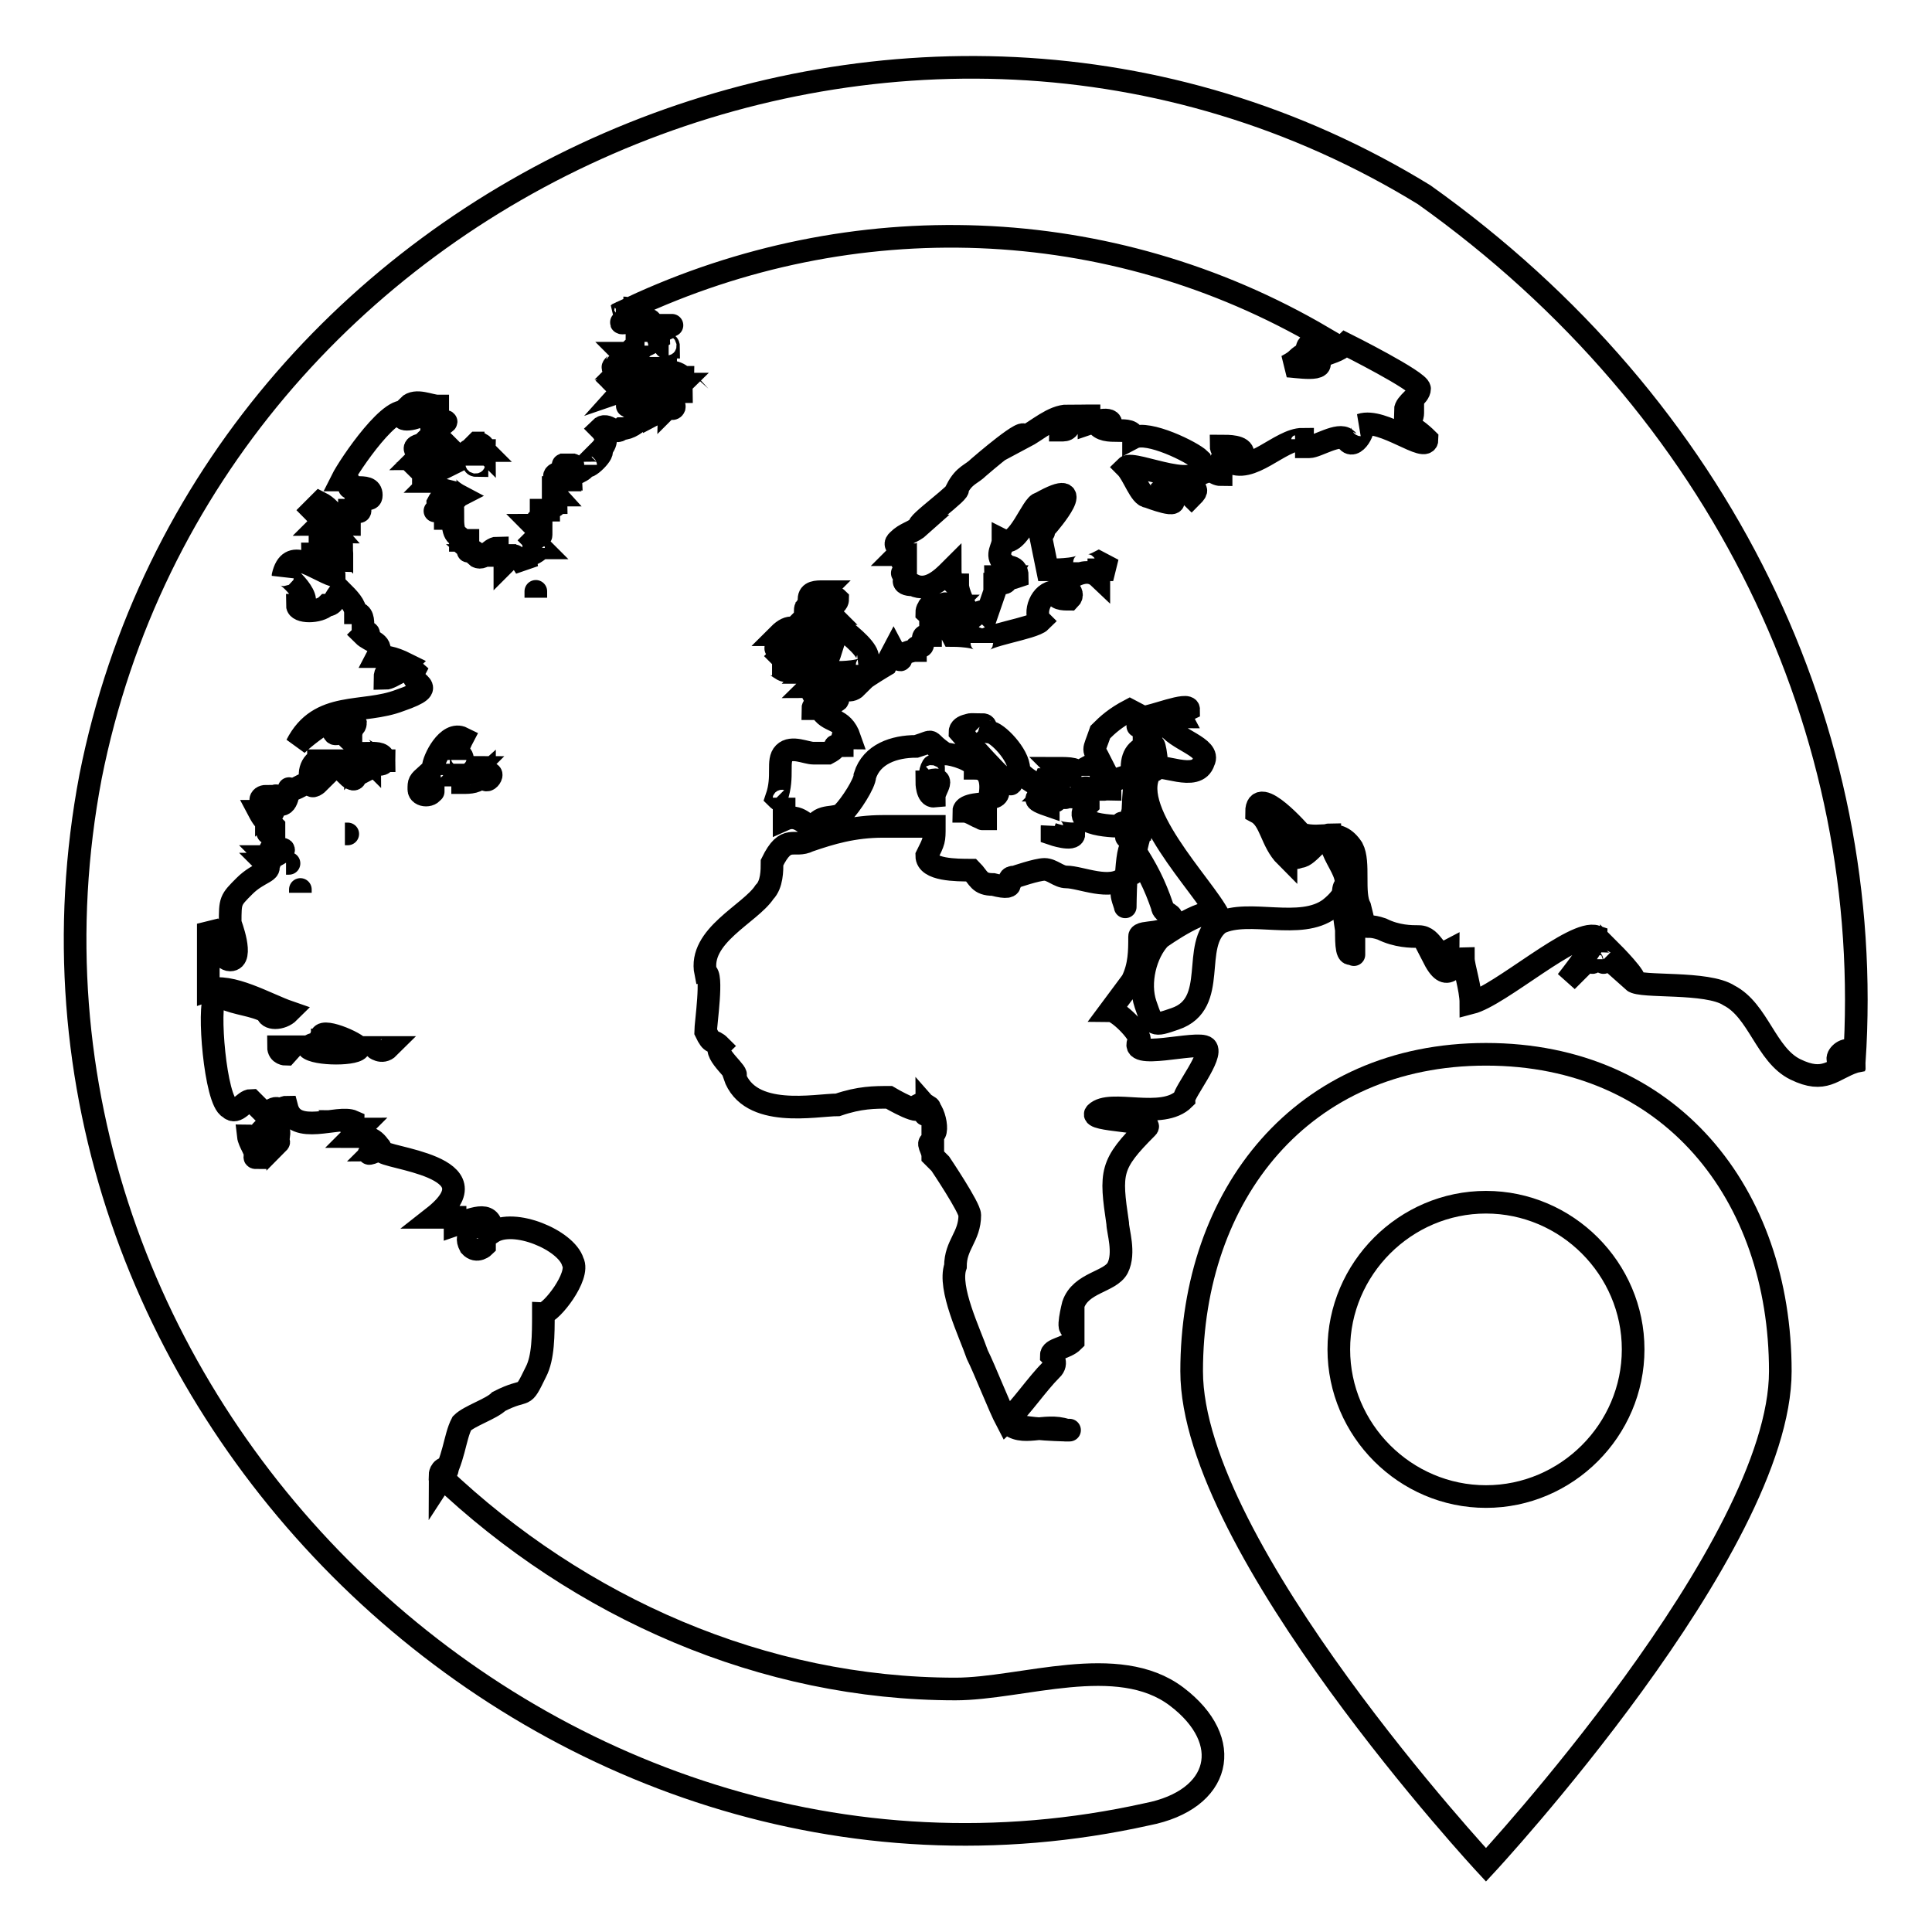
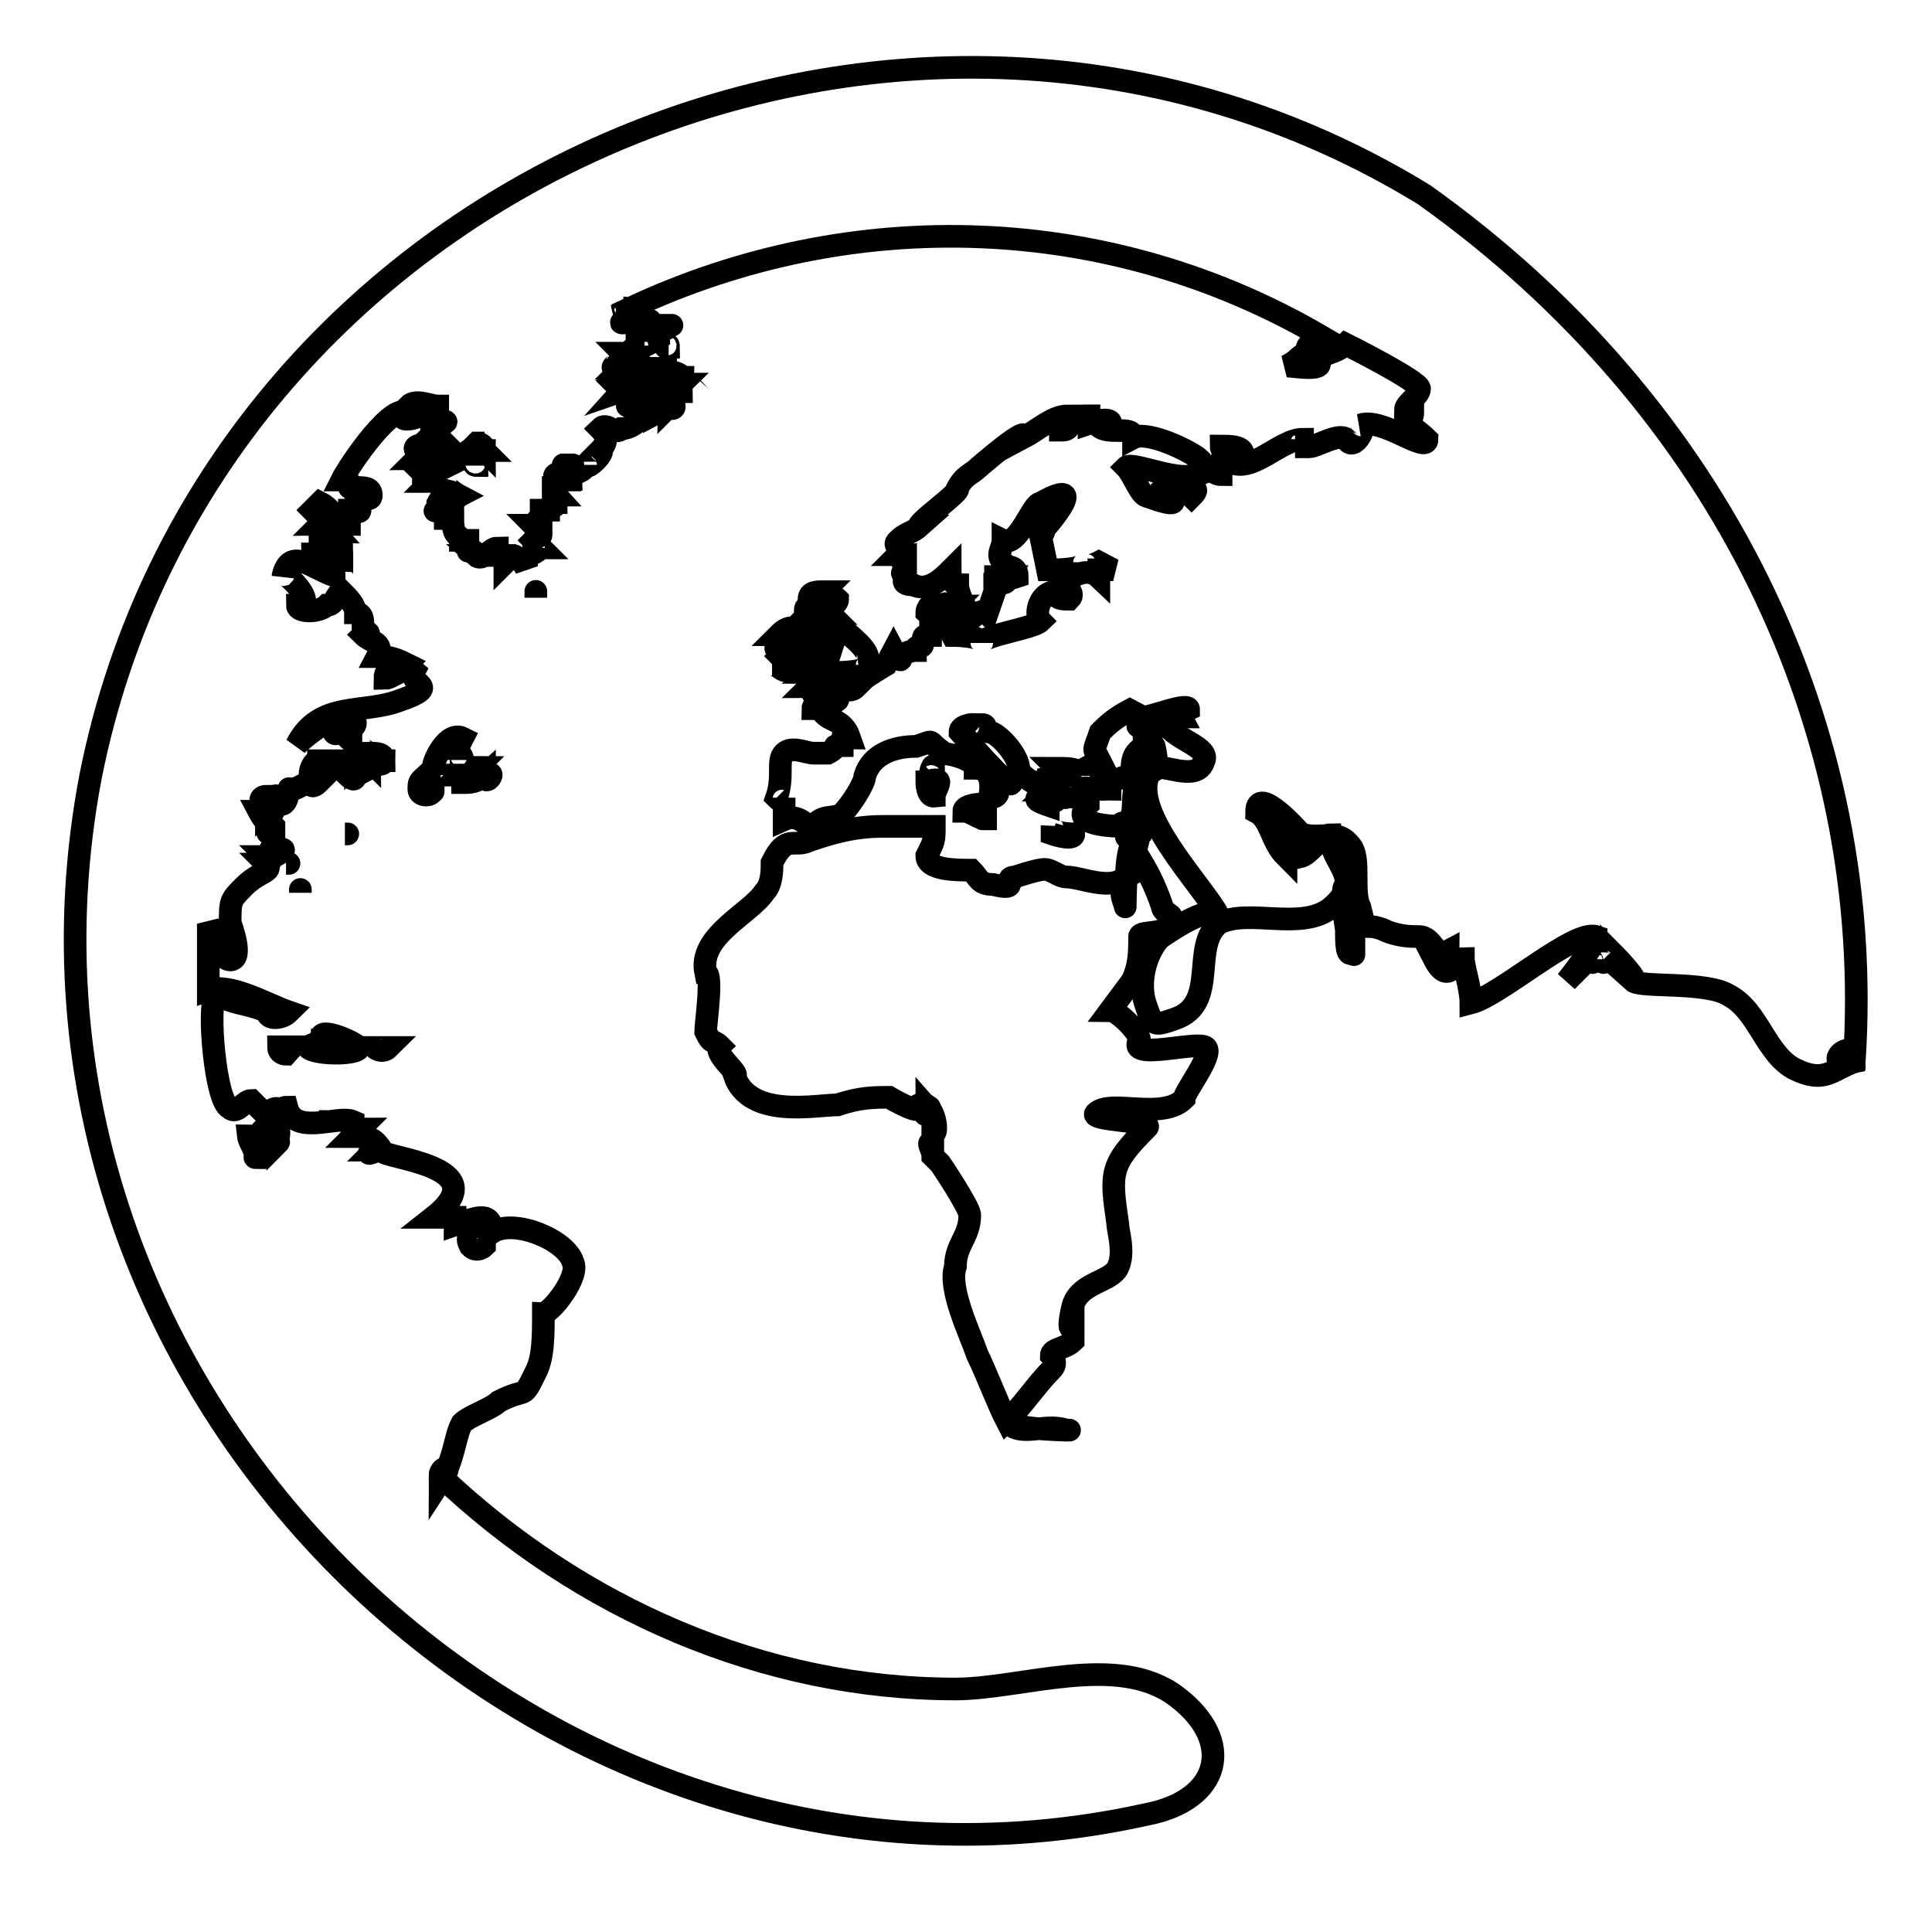
<svg xmlns="http://www.w3.org/2000/svg" version="1.1" x="0px" y="0px" viewBox="0 0 256 256" enable-background="new 0 0 256 256" xml:space="preserve">
  <g>
    <g>
      <path stroke-width="3" fill-opacity="0" stroke="#000000" d="M142.3,110.5c0,1-2.9,0-2.9,0s0,0,0-1C139.3,110.5,142.3,110.5,142.3,110.5L142.3,110.5z M130.6,108.5c-1,0-1.9-1-2.9-1c0-1,2.9-1,2.9-1C130.6,107.5,130.6,108.5,130.6,108.5C129.6,108.5,130.6,108.5,130.6,108.5z M123.7,101.7c0-1-1,1.9,0,1l0,0C123.7,101.7,123.7,101.7,123.7,101.7z M122.8,103.6c2.9-1,1,1,1,1.9C122.8,105.6,122.8,103.6,122.8,103.6C123.7,103.6,122.8,103.6,122.8,103.6z M127.6,83.1C127.6,83.1,126.7,84.1,127.6,83.1c-1,0-1.9,0-1-1C126.7,82.2,126.7,83.1,127.6,83.1c-1-1,0-1,0-1C127.6,83.1,126.7,83.1,127.6,83.1L127.6,83.1z M124.7,80.2c1.9-1-1,1.9-1.9,1C122.8,80.2,123.7,80.2,124.7,80.2L124.7,80.2z M108.1,83.1C107.1,84.1,107.1,82.2,108.1,83.1L108.1,83.1z M110.1,90c0,1-1.9,1-2.9,1c1-1,2.9-1.9,2.9-1.9c-1,0-1.9,0-2.9,0c1-1,1-1,1-1c1-1.9,1,1,1.9-1.9c0,0-1,0,0-1c-1,0-1,0-1.9,0c0-1,1-2.9-1-1.9v-1c-1,0,0,0-1,0c1-1,0-1.9,1-1.9v-1c0-1,1-1,1.9-1l-1,1c0,1,1.9-1,2.9,0c0,1-1.9,1-1,1.9h-1c1,1,8.8,5.9,4.9,6.8h1c0,1-3.9,1-3.9,1C111.1,90,111.1,90,110.1,90C110.1,90.9,111.1,90,110.1,90z M102.3,88c0,0,1,0,1.9-1C103.2,87.1,103.2,87.1,102.3,88c1-1,1.9-1.9,1.9-1.9h-1l0,0l0,0c-1,0,0-1,1-1v-1c0,0,0,0-1,0c2.9-2.9,3.9,1.9,1.9,3.9C104.2,90,103.2,88,102.3,88L102.3,88z M88.6,46C87.6,46,87.6,46,88.6,46C87.6,46,88.6,45.1,88.6,46L88.6,46C87.6,46,88.6,46,88.6,46z M87.6,44.1L87.6,44.1L87.6,44.1z M87.6,44.1C87.6,45.1,87.6,45.1,87.6,44.1C87.6,45.1,87.6,45.1,87.6,44.1L87.6,44.1z M88.6,43.1C88.6,43.1,89.6,43.1,88.6,43.1c0,0,0,1-1,0H88.6L88.6,43.1z M86.7,49h1H86.7L86.7,49L86.7,49z M89.6,49l-1.9,1C86.7,49,89.6,49,89.6,49S88.6,49,89.6,49z M90.5,50c0,1-2.9,0-2.9,0C87.6,49,89.6,49,90.5,50C89.6,50,89.6,50,90.5,50C89.6,50,90.5,50,90.5,50L90.5,50z M88.6,53.9l-1.9,1C86.7,54.8,88.6,52.9,88.6,53.9C89.6,52.9,89.6,54.8,88.6,53.9z M63.2,61.7C62.3,61.7,63.2,60.7,63.2,61.7C63.2,60.7,63.2,61.7,63.2,61.7L63.2,61.7z M39.8,117.3L39.8,117.3L39.8,117.3z M39.8,117.3L39.8,117.3L39.8,117.3z M39.8,118.3C39.8,118.3,39.8,117.3,39.8,118.3C39.8,117.3,39.8,118.3,39.8,118.3L39.8,118.3z M37.9,139.7c0,0-1,0-1-1c1,0,1.9,0,1.9,0L37.9,139.7z M42.7,137.8c-1-1.9,3.9,0,4.9,1c0,1-5.9,1-6.8,0C41.8,137.8,42.7,138.8,42.7,137.8C43.7,137.8,43.7,137.8,42.7,137.8z M49.6,138.8c0,0,1,0,1.9,0C50.6,139.7,49.6,138.8,49.6,138.8L49.6,138.8z M49.6,152.4C50.6,151.4,50.6,152.4,49.6,152.4C47.6,153.4,50.6,152.4,49.6,152.4L49.6,152.4z M57.4,104.6c0,1-1.9,1-1.9,0c0-1,0-1,1-1.9c1,1-1,1,0,1.9C56.4,105.6,56.4,103.6,57.4,104.6C57.4,105.6,57.4,103.6,57.4,104.6z M64.2,165.1c0,0-1,1-1.9,0c-1-1.9,1-1.9,1.9-1V165.1z M64.2,102.7C66.2,101.7,64.2,104.6,64.2,102.7C63.2,103.6,64.2,102.7,64.2,102.7c-1,1-1.9,1-2.9,1c0-1,0-1,1-1c0,0-3.9,0-4.9,0c0-1,0-1,1-1c0,0,0,0-1,0c0-1,1.9-4.9,3.9-3.9c0,0-1,1.9-1,2.9c0-1,1-1,1,0c-1,1,1.9,1,1.9,1c-1,1,0,1,0,1C65.2,102.7,63.2,100.7,64.2,102.7L64.2,102.7z M71,79.2C71,77.3,71,79.2,71,79.2L71,79.2z M122.8,146.6C123.7,147.6,121.8,148.5,122.8,146.6C123.7,146.6,122.8,147.6,122.8,146.6z M245.7,140.7c-2.9,1-3.9,2.9-7.8,1c-3.9-1.9-4.9-7.8-8.8-9.8c-2.9-1.9-11.7-1-12.7-1.9c1,0-2.9-3.9-2.9-3.9c0,1-1,1.9-1,1l0,0c0,1,0,0-1,0c-1,1,0,0-1,0c-1,1-1.9,1.9-2.9,2.9c0,0,3.9-4.9,3.9-5.9c-2.9-1-12.7,7.8-16.6,8.8c0-1.9-1-4.9-1-5.9c-1,0-1.9,3.9-3.9,0c0,0,1.9,0,1.9-1c-1.9,1-1.9-1.9-3.9-1.9c-1,0-2.9,0-4.9-1c-2.9-1-1.9,1-2.9-2.9c-1-1.9,0-5.9-1-7.8c-1.9-2.9-3.9-1-6.8-1.9c0,0-5.9-6.8-5.9-2.9l0,0c1.9,1,1.9,3.9,3.9,5.9v-1.9c1.9,0-1,2.9,1.9,1.9c1,0,2.9-2.9,3.9-2.9c0,3.9,4.9,5.9,0,9.8c-3.9,2.9-10.7,0-14.6,1.9c-3.9,2.9,0,10.7-5.9,12.7c-2.9,1-2.9,1-3.9-1.9c-1-2.9,0-6.8,1.9-8.8c0,0,6.8-4.9,7.8-2.9c-1.9-3.9-12.7-14.6-8.8-19.5c1-1,5.9,1.9,6.8-1c1-1.9-3.9-2.9-4.9-4.9c1,0,1-1,1.9-1c-1-1.9-1,0,1-1c0-1-4.9,1-5.9,1c1,1,1.9,1,2.9,1l-2.9,1c0-2.9-1.9,1,0-1.9l-1.9-1c-1.9,1-2.9,1.9-3.9,2.9c-1,2.9-1,1.9,0,3.9c0,0-2.9,1-2.9,1.9c0-1-1-1-2.9-1l1,1c0,0,0,0-1,0c0,1,0,0,0,0l0,0c-1,0-1-1-1-1c0,1-1,1,1,1.9l0,0l-1,1c1,0,1,1,1.9,1c1,0-1,0-1,0l0,0c0,1,0,0-1,0v1c-2.9-1-1-1,0-1.9c0,0-3.9-1.9-3.9-2.9l0,0c0-1.9-2.9-4.9-3.9-4.9c-1,0,0-1-1-1c0,0,0,1-1,1c-1-1-1-1,0-1c0,0-1.9,0-1.9,1c0,0,6.8,7.8,6.8,6.8c-3.9-1.9,0,1.9-2.9,1.9c0,0,1-3.9-1.9-3.9l0,0c0-1-2.9-1.9-3.9-1.9c-2.9-1.9-1-1.9-3.9-1c-2.9,0-5.9,1-6.8,3.9c0,1-1.9,3.9-2.9,4.9c-1,1-2.9,0-3.9,1.9c-1,0-1.9-1.9-3.9-1c0-1,0-1.9,0-2.9c0,0,0,1-1,0c1-2.9,0-4.9,1-5.9c1-1,2.9,0,3.9,0c1,0,1,0,1.9,0c1.9-1,0-1,1.9-1l0,0c0-1.9,0-1,1-1c-1-2.9-2.9-1.9-3.9-3.9c1,0,0,0,0,0l0,0c0,0,0,0-1,0c0-1,2.9,0,2.9-1l0,0c1,0,0-1,0-1.9c1,0,1.9,1,2.9,0c-1,0,3.9-2.9,3.9-2.9l1-1.9c0,0,1,1.9,1,1l0,0c-1,0,1-1,1.9-1c0-1,1,0,1-1l0,0c0-1,0-1,1-1c0,0,0,0,0-1l0,0c1,0-1-2.9,0-2.9h1h1.9l-1,1c0,1,1,2.9,1,2.9s3.9,0,3.9,1c0-1,6.8-1.9,7.8-2.9c-1-1,0-3.9,1.9-3.9c0,1,1,1,1.9,1c1-1-1-1.9-1-1.9s2.9-2.9,4.9-1c0-1,0,0,0-1h1.9l-1.9-1c0,0-1.9,1-1.9,0c0,1-3.9,1-3.9,1s0,0-1,0l-1-4.9c1,0,0,0,1-1c0,0,5.9-6.8-1-2.9c-1,0-2.9,5.9-4.9,4.9c0,1-1,1.9,0,2.9c0,1,1.9,0,1.9,1.9c0,0-2.9,1-2.9,0c1,0,1.9,0,1.9,0s-1,1.9-1,0c-1,0,0,1-1,1v1l-1,2.9c-1-1-1.9,1-2.9,1c0-1,0-1,0-1.9c0,0-1-1.9-1-2.9c-1,0-1-1.9-1-1.9c-1,1-2.9,2.9-4.9,1.9l0,0c-1.9,0-1-1-1-1l0,0v-1l0,0c-1,1,0,0,0,0s0,1,0,0l0,0v-1l0,0l0,0c-1,0,0,0,0-1h-1c1-1-1-1,0-1.9c1-1,1.9-1,2.9-1.9c-1,0,5.9-4.9,4.9-4.9c1-1.9,1.9-1.9,2.9-2.9c0,0,6.8-5.9,5.9-3.9c1.9-1,3.9-2.9,5.9-2.9c0,0-1,1-1,1.9c1,0,1,0,1.9-1.9v1c0-1,1-1,1.9-1v1c0,0,2.9-1,2.9,0c-1,0-1,1-1.9,0c1,1.9,4.9,0,4.9,1.9c1.9-1,7.8,1.9,8.8,2.9c1,4.9-8.8,0-9.8,1c1,1,1.9,3.9,2.9,3.9c0,0,4.9,1.9,2.9,0c-1,0-1,0-1-1c1-1,2.9,0,3.9,1c1.9-1.9-1.9,0,1-2.9c1.9-1,1.9,0,2.9,0c0-1,0-1,0-1.9c1-1.9,0-1,0-1.9c1,0,2.9,0,2.9,1c-1,0-1.9,0-1.9,1c2.9,1.9,6.8-2.9,9.8-2.9c0,1-1,1-1,1c1,0,1,0,1.9,0c1,0,3.9-1.9,4.9-1l0,0c1,1.9,2.9-1.9,1.9-1.9c2.9-1,8.8,3.9,8.8,1.9c0,0-1.9-1.9-2.9-1.9c1-1,1-1,1-1.9c0,0,0,0-1,0c0-1,1.9-1.9,1.9-2.9s-9.8-5.9-9.8-5.9l0,0c-1,1-1.9,1-3.9,1.9c1.9,1.9-2.9,1-3.9,1c1.9-1,1-1,2.9-1.9c-1-1,1.9-1.9,1.9-1.9c-28.3-16.6-62.4-17.6-91.7-3.9c1,1,0,0-1,0c1,0-1,1-1,1c1,0,1.9-1,2.9,0c0,1-1.9,0-2.9,0l0,0l0,0c0,0,1,0,1.9,0c1,0-1.9,1-1,1c1,0,1.9-1,1.9,0c0,0,1.9-1,1.9,0c0,1-2.9,0-1.9,1l0,0c1,0,1,0,1,0c0-1,1.9,0,1.9,1c0,0-2.9,1.9-2.9,1c1,0,1,0,1,0s-1.9,0-1.9,1l0,0c0,0,0,0-1,0c1,1,0,1-1,1l0,0c1,0-1,1,0,1c0-1,1.9-1,1.9-1l-1,1c1,0,2.9-1,1.9,0h3.9c0,1,1,1,1,1l1,1c0,1-1,0-1,0c0,1-5.9-1-7.8,0c1,1,1.9,0,1,1c0,0,2.9-1,2.9,0c0,1-1.9,1-1.9,1c1,1-1,1,0,1l2.9-1l-1.9,1c1.9,0,4.9-1.9,5.9-2.9l0,0c-1,0,0,0,0,1c0,0-1,0,0,0c0,0-1,0-1,1l0,0c0,0,0,0-1,0l0,0c0,0,0,0-1,0l0,0c-1,1-2.9,3.9-4.9,3.9l0,0c-1,1-1.9-1-2.9,0c1,1,1,1.9,0,2.9c1,0-1.9,2.9-1.9,1.9c0,1-1.9,1-1.9,1.9c-1,0,0-1,0-1.9c1,0-1.9,0-1,0v1c0,0-1.9,0-1,1c-1,0,0,0-1,0c0,0,1.9,0,1,1c0,0-1,0-1.9,0c1,0,1.9,1,1.9,1s-1,0-1.9,0c0,0,1.9,0,1.9,1h-1h1c0,1-1,0-1,1c0,0-1,0,0,0h-1v1c-1.9,1,1,1-1,1c1,1,1,1.9,1,1l-1,1l1,1c0,0,0,0-1,0c0,1,1,0,1,0s-1,1-1.9,1h1l-2.9,1c0,0,1-1,0-1l0,0l0,0c0,0,0,0-1,1c0-1,0,0-1,0c0,0,1,0,1-1h-1c0,0,0,0,0-1l0,0c-1,0-1.9,1.9-2.9,1c1,0-1-1-1-1h1c-1,0-1,1-1,0l0,0c0,0,0,0,0-1c0,0,0,0-1,0c0-1-1,0-1-2.9c-1,0-1,0-1,0c0-1-1-1,0-1c-1,0-1.9,0-1,0l0,0c1,0,1,0,1.9-1c-1-1-1.9,1-1.9,0c1-1.9,1,0,2.9-1c0,0-1.9-1-1.9-1.9c0,0-1,1.9-1.9,1.9c1,0,0-1.9,0-1.9c1,0,0,0,0,0c1-1,0,0-1-1c0,0,0,0,1,0c-1.9,1,3.9-1.9,3.9-1.9c-1,0-4.9,1.9-4.9,1.9c0-1,0,0,1-1h-1h1c0,0-1.9,0-1.9-1c1,0,1.9,0,2.9,0c-1-1-1.9,0-2.9,0c1-1,1.9-1,3.9-1c0,0,1-1-1-1c0,0-1,1-1,0l0,0l-1.9,1c-1-1,1.9-1,1.9-1c-1,0,1,0,1.9,0c-1-1,0,0-1-1l0,0c0,0-1,0-1.9,0l2.9-1c0,0,0,0-1,0c1-1,1.9-1,0-1c0,0,0,0,0-1v-1c-1,0-2.9-1-3.9,0l1.9,1c-1,1-3.9,1-1.9,0c-1.9-1.9-7.8,6.8-8.8,8.8c1,0,1,0,1,1c-1.9,0,1,0,1,0l0,0c1,0,1.9,0,1.9,1c0,1-1,0-1.9,1c1,1.9,0,1-1,1c0,1,0,1,0,1.9c-1.9,0-1.9-1.9-3.9-2.9c-1,1-1,1-1,1s1.9,1.9,1,1.9c1-1,1,0,1.9,1c-1,0,1,1,1,1.9l-1-1c0,1,1,1,1,1.9l0,0v1c-1,0-1.9-1.9-2.9-1.9c0,0,0,0,0,1h-1c0,1,2.9,1.9,2.9,2.9c-2.9-1-5.9-3.9-6.8,0c0-1,4.9,3.9,1.9,3.9c0,1,2.9,1,3.9,0c1,0,1-1,1.9-1.9c1,1,1.9,1.9,1.9,2.9c1,0,1,1,1,1.9c1,1.9,1,0,0,1c1,1,2.9,1,1.9,2.9c1,0,1.9,0,3.9,1c-1,1-2.9,0-2.9,1.9c1,0,2.9-1.9,3.9-1c-1,1.9,3.9,1.9-1.9,3.9c-4.9,1.9-10.7,0-13.7,5.9c1-1,6.8-5.9,7.8-2.9c0,1-1.9,1-2.9,1c0,1,1,0,1.9,0l0,0c1,0,0,1,0,1s1,1,1.9,1c-1,0,1,1,1,1c1,0,1.9,0,1.9,1c0,0-1,0,0,0l0,0c0,1-1.9,0-1.9,1l-1.9,1c0,1-1,0-1,0c0-1,0-1,0-1c-1,0,0,0,0,0s1-1,1.9-1l0,0c0,0,0-1,1,0c0-1-1-1-1.9,0c0,0,0-1,1-1l0,0c0,1-1,1-1.9,1c0,1-1,0-1,0l0,0l0,0h-1c0,0,0,0-1,0c0,0-1,0,0,0h-1c0,0,0,1,0,0c-1,0-1.9,2.9,0,2.9c0,0-1,1-1,0c-1,0-1.9,1-2.9,1c0-1,0,1.9-1,1.9l-1-1c1-1,0,2.9-1,2.9c-1,0,1-1.9,0-1c0,0,0,0,0-1c-1,0-1-1,0-1l0,0l0,0l0,0l0,0l0,0l0,0l0,0v1l0,0c0,0,0,0,0,1c0,0,0,0-1,0l0,0l0,0c0,0,1,1.9,1,1c0,0,0,0,1,1l0,0l0,0l0,0c0,0,0,0,0,1c-1.9,0,0-1,0,1l0,0c0,0,0,0,0,1c0,0-1,0,0,0l0,0l0,0c1,0,1,0,1,0l0,0c1,0-1,1-1,1l0,0c0,0,0,0-1,0c0,0,1,1,0,1c1,1-1,1-2.9,2.9c-1.9,1.9-1.9,1.9-1.9,4.9c0,0,1.9,4.9,0,4.9l0,0c-1,0-1.9-1.9-1.9-2.9l-1-1.9c0,2.9,0,5.9,0,8.8c2.9-1,7.8,1.9,10.7,2.9c-1,1-2.9,1-2.9,0c-1.9-1-3.9-1-5.9-1.9c1.9,0-1,0-1,0c-1,1,0,13.7,1.9,14.6c1,1,1.9-1,2.9-1c0,0,2.9,2.9,1.9,1.9l0,0c0,0,1.9-1.9,1.9,0c0,1-1.9,1.9-1,2.9c1,0,0-1.9,0-1.9l1.9-1c0,0-1-1,0-1c1,3.9,6.8,1,8.8,1.9c0,1-1,0-1,0c1,0,1,1,1.9,1l-1,1c1.9,0,2.9,0,3.9,1.9c0,1,15.6,1.9,6.8,8.8h2.9c0,0,0,0,0,1c2.9-1,4.9-1.9,4.9,1c2.9-1.9,9.8,1,10.7,3.9c1,1.9-2.9,6.8-3.9,6.8c0,2.9,0,5.9-1,7.8c-1.9,3.9-1,1.9-4.9,3.9c-1,1-3.9,1.9-4.9,2.9c-1,1.9-1,4.9-2.9,7.8c0-1,1-1,1-1.9c-1,0-1,1-1,1c18.5,17.6,42.9,28.3,68.3,28.3c8.8,0,21.5-4.9,29.3,1c7.8,5.9,5.9,13.7-3.9,15.6C72.5,258.1-3.6,184.9,12,102.9C27.7,23.9,120.4-16.1,188.7,25.8C228.2,53.9,248.6,96.8,245.7,140.7C240.8,141.7,245.7,136.8,245.7,140.7z M143.3,102.7C142.3,102.7,143.3,102.7,143.3,102.7L143.3,102.7z M87.6,47L87.6,47L87.6,47L87.6,47z M33.9,153.4c-1,0,3.9-2.9,2.9-1.9c0-1,1-2.9-1.9-1.9c-1,1,0,0,0,1.9c-1,0-1,0-1,0s0-1-1-1C33,151.4,33.9,152.4,33.9,153.4C33.9,153.4,33.9,152.4,33.9,153.4z M37.9,114.4L37.9,114.4C38.8,114.4,38.8,114.4,37.9,114.4C38.8,114.4,38.8,114.4,37.9,114.4C37.9,114.4,38.8,114.4,37.9,114.4z M59.3,61.7L59.3,61.7L59.3,61.7L59.3,61.7L59.3,61.7z M64.2,59.7C63.2,59.7,63.2,59.7,64.2,59.7C63.2,58.7,63.2,58.7,64.2,59.7c0-1-1-1-1-1h1h-1l-1,1C61.3,59.7,64.2,60.7,64.2,59.7L64.2,59.7z M178.4,123.2c0,0-1-5.9,0-5.9C178.4,118.3,178.4,123.2,178.4,123.2C178.4,122.2,178.4,121.2,178.4,123.2z M179.4,126.1C179.4,126.1,179.4,127,179.4,126.1c-1,1-1-1-1-2.9C178.4,125.1,179.4,125.1,179.4,126.1L179.4,126.1z M151,124.1c0,1.9,0,3.9-1,5.9l-2.9,3.9l0,0c1,0,3.9,2.9,3.9,3.9c-1.9,2.9,7.8,0,8.8,1c1,1-2.9,5.9-2.9,6.8c-2.9,2.9-9.8,0-11.7,1.9c-1,1,7.8,1,6.8,1.9c-4.9,4.9-4.9,5.9-3.9,12.7c0,1,1,3.9,0,5.9c-1,1.9-4.9,1.9-5.9,4.9c0,0-1,3.9,0,2.9c0,1,0,1,0,1.9c-1,1-2.9,1-2.9,1.9c0,0,1,1,0,1.9c-1.9,1.9-3.9,4.9-5.9,6.8c-1-1.9-2.9-6.8-3.9-8.8c-1-2.9-3.9-8.8-2.9-11.7c0-2.9,1.9-3.9,1.9-6.8c0-1-3.9-6.8-3.9-6.8l-1-1c0-1-1-1.9,0-1.9v-1c1,0,0-4.9-1.9-3.9c1,1.9-3.9-1-3.9-1c-1.9,0-3.9,0-6.8,1c-2.9,0-11.7,1.9-13.7-3.9c1,0-2.9-2.9-1.9-3.9c-1-1-1,0-1.9-1.9c0-1,1-7.8,0-7.8l0,0c-1-4.9,5.9-7.8,7.8-10.7c1-1,1-2.9,1-3.9c1.9-3.9,2.9-1.9,4.9-2.9c2.9-1,5.9-1.9,9.8-1.9c1.9,0,5.9,0,6.8,0c0,1.9,0,1.9-1,3.9c0,1.9,3.9,1.9,5.9,1.9c1,1,1,1.9,2.9,1.9c3.9,1,1-1,2.9-1c0,0,2.9-1,3.9-1c1,0,1.9,1,2.9,1c1.9,0,5.9,1.9,7.8,0c0,2.9-1,1,0,3.9c0,1,0-8.8,1-7.8c1.9,2.9,2.9,4.9,3.9,7.8c0,1,1.9,1,1,1.9C155,124.1,151,123.2,151,124.1z M141.3,189.5c-2.9-1-5.9,1-7.8-1C135.4,189.5,142.3,189.5,141.3,189.5C142.3,189.5,141.3,189.5,141.3,189.5L141.3,189.5z M133.5,189.5L133.5,189.5L133.5,189.5z M152,108.5c0,0-1,1.9-1,2.9c0-1.9,0-4.9,1-4.9C151,106.6,152,107.5,152,108.5C152,108.5,152,107.5,152,108.5z M150.1,115.3L150.1,115.3c0-1.9,0-3.9,1-4.9C150.1,113.4,150.1,116.3,150.1,115.3C150.1,115.3,150.1,116.3,150.1,115.3z M152,101.7C152,102.7,152,101.7,152,101.7c-1-1-1-1.9-1-1.9l-1,1.9c0-1.9,1-2.9,2.9-2.9C153,98.8,154,103.6,152,101.7C152,102.7,152,102.7,152,101.7z M151,101.7c0,1,0,8.8-1,8.8C150.1,109.5,150.1,101.7,151,101.7C151,104.6,151,101.7,151,101.7z M150.1,111.4c-1.9-1,0,0,0-1V111.4L150.1,111.4z M149.1,109.5c-1,0-7.8,0-4.9-2.9l0,0c0-1,0-1-1-1c0-1.9,1-1,1.9-1l0,0l0,0c0,0,1.9,0,1,0c0,0,1-1,1,0c0,0-1,0-1-1c1.9,0,2.9-1,4.9-1C151,102.7,150.1,109.5,149.1,109.5L149.1,109.5C148.1,108.5,149.1,109.5,149.1,109.5z M45.7,110.5C46.6,110.5,46.6,110.5,45.7,110.5C46.6,110.5,45.7,110.5,45.7,110.5z M46.6,110.5L46.6,110.5L46.6,110.5z M39.8,117.3L39.8,117.3L39.8,117.3z M39.8,117.3L39.8,117.3L39.8,117.3z M39.8,117.3L39.8,117.3L39.8,117.3z M39.8,117.3L39.8,117.3L39.8,117.3z" />
-       <path stroke-width="3" fill-opacity="0" stroke="#000000" d="M196.9,139.7c24.4,0,39,18.5,39,42c0,23.4-39,65.4-39,65.4s-39-42-39-65.4C157.9,158.3,172.5,139.7,196.9,139.7z M196.9,198.3c10.7,0,19.5-8.8,19.5-19.5c0-10.7-8.8-19.5-19.5-19.5c-10.7,0-19.5,8.8-19.5,19.5C177.4,189.5,186.2,198.3,196.9,198.3z" />
    </g>
  </g>
</svg>